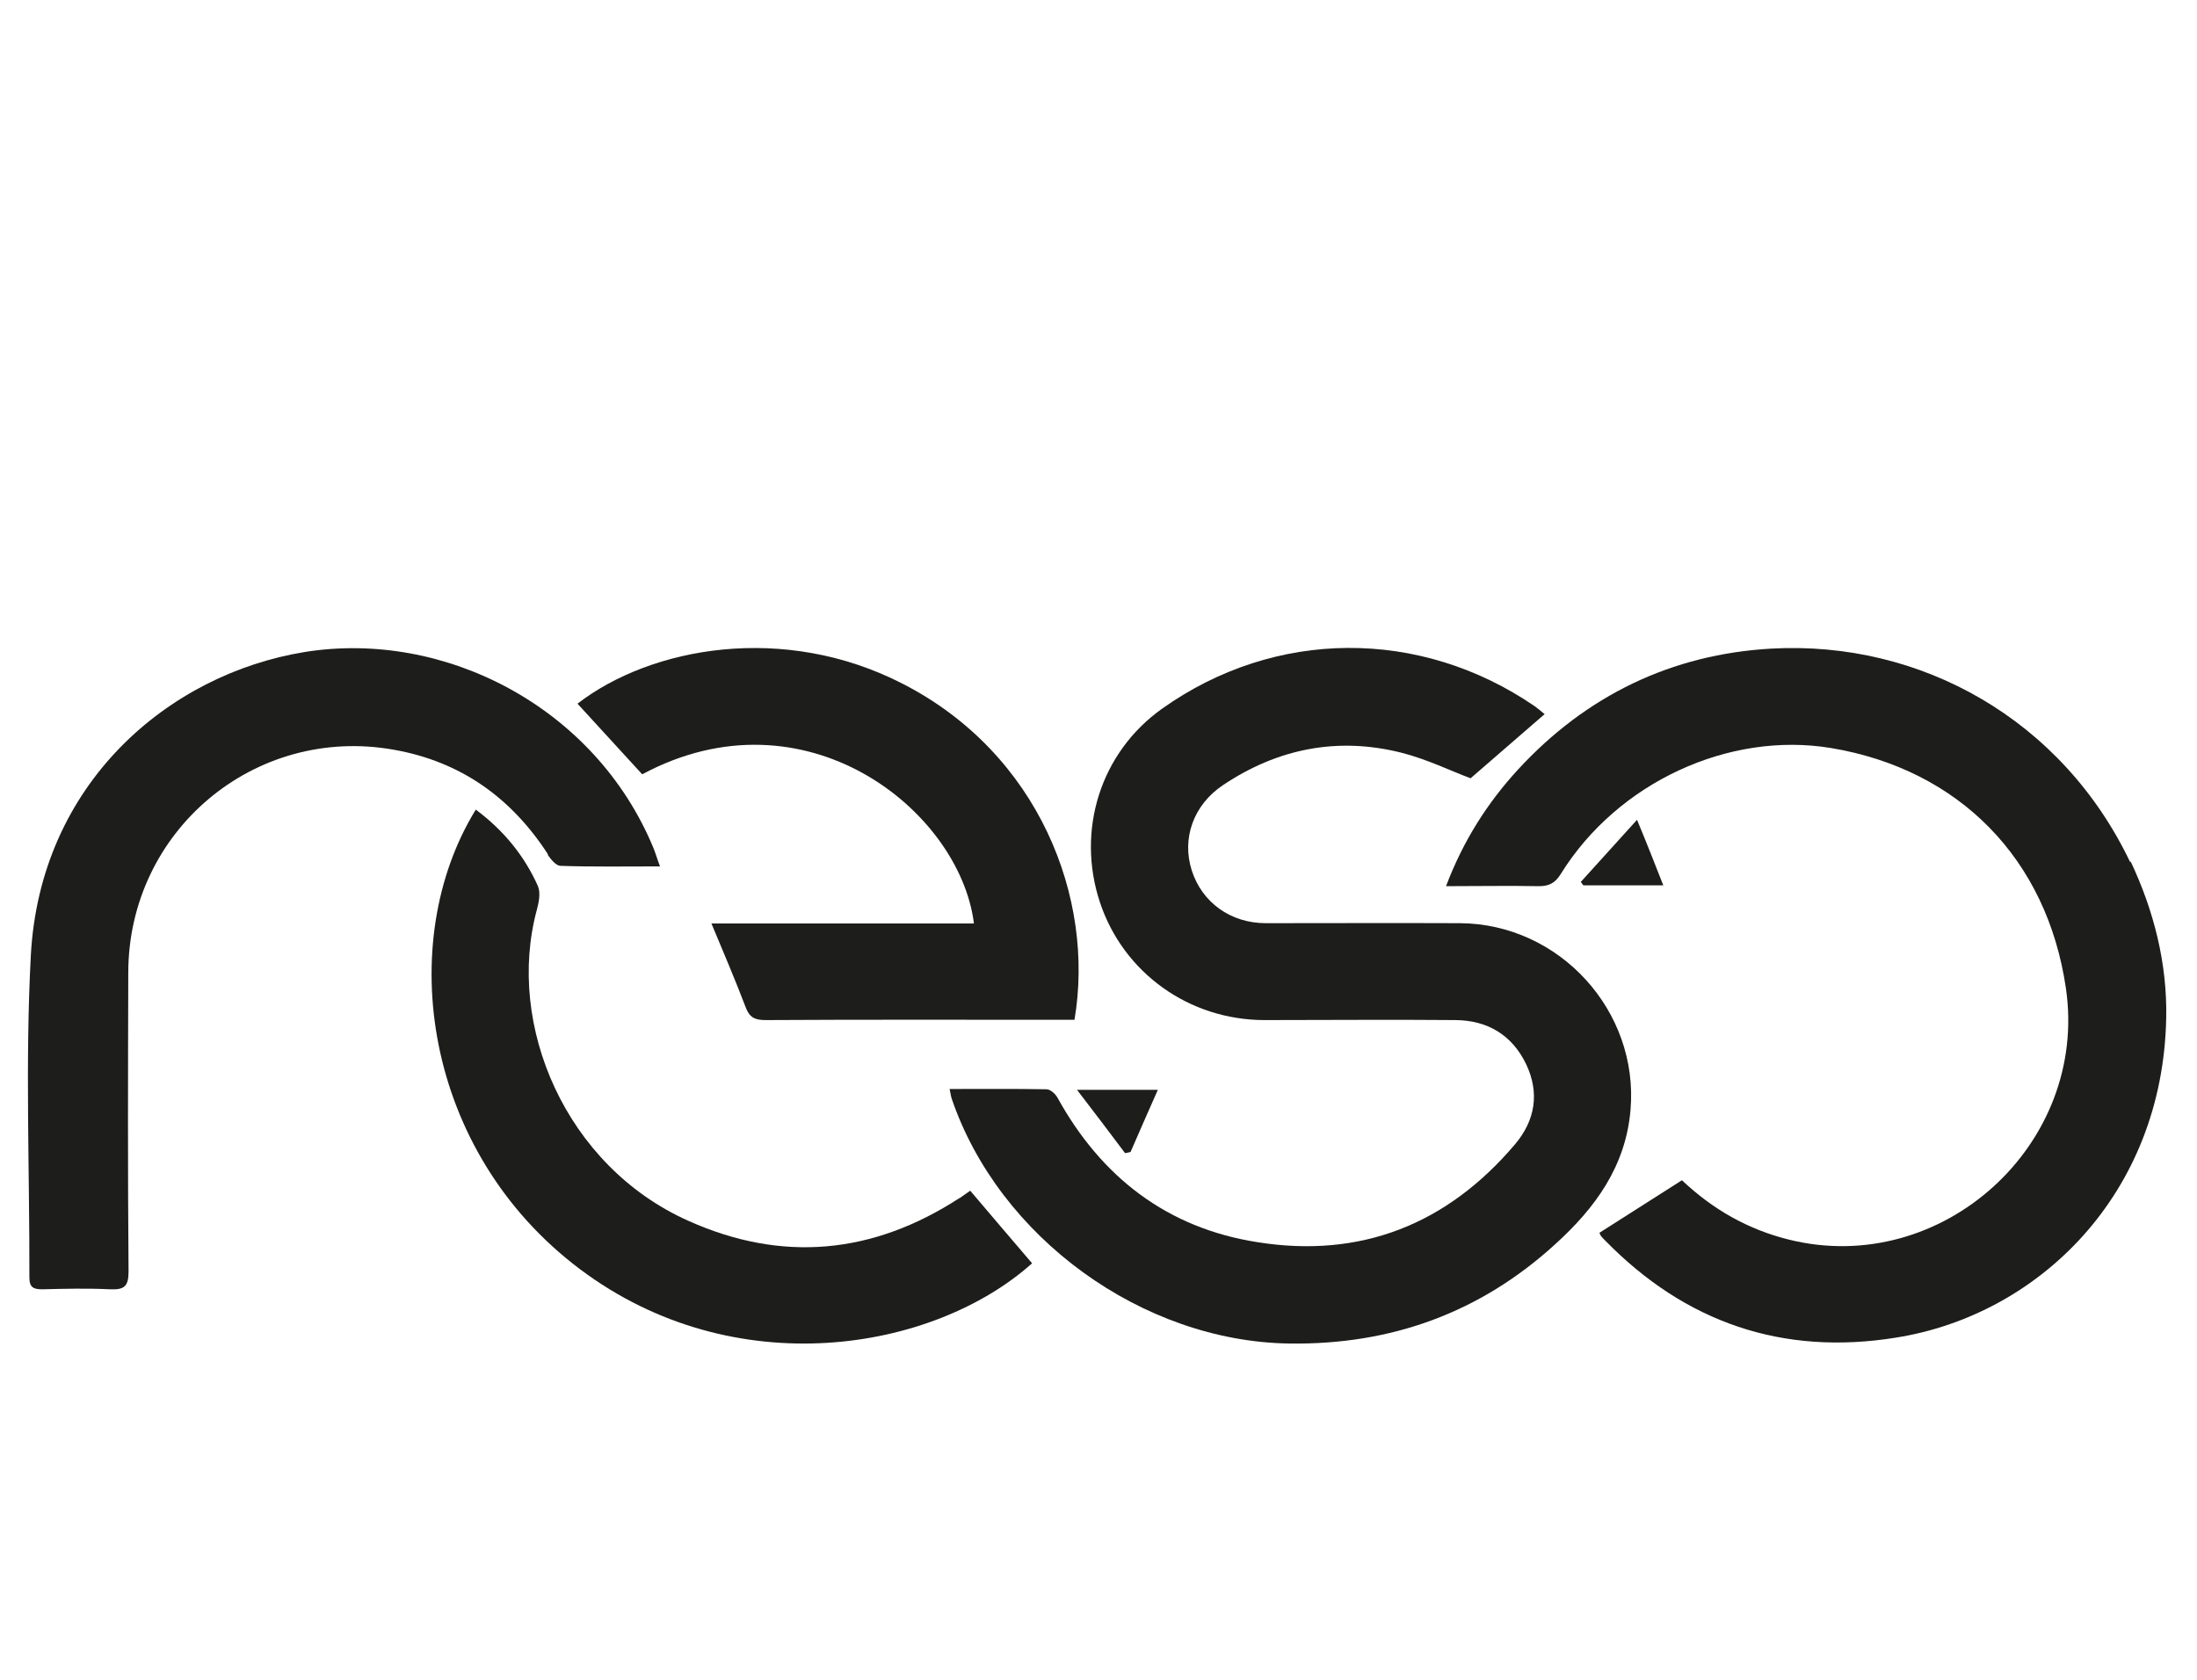
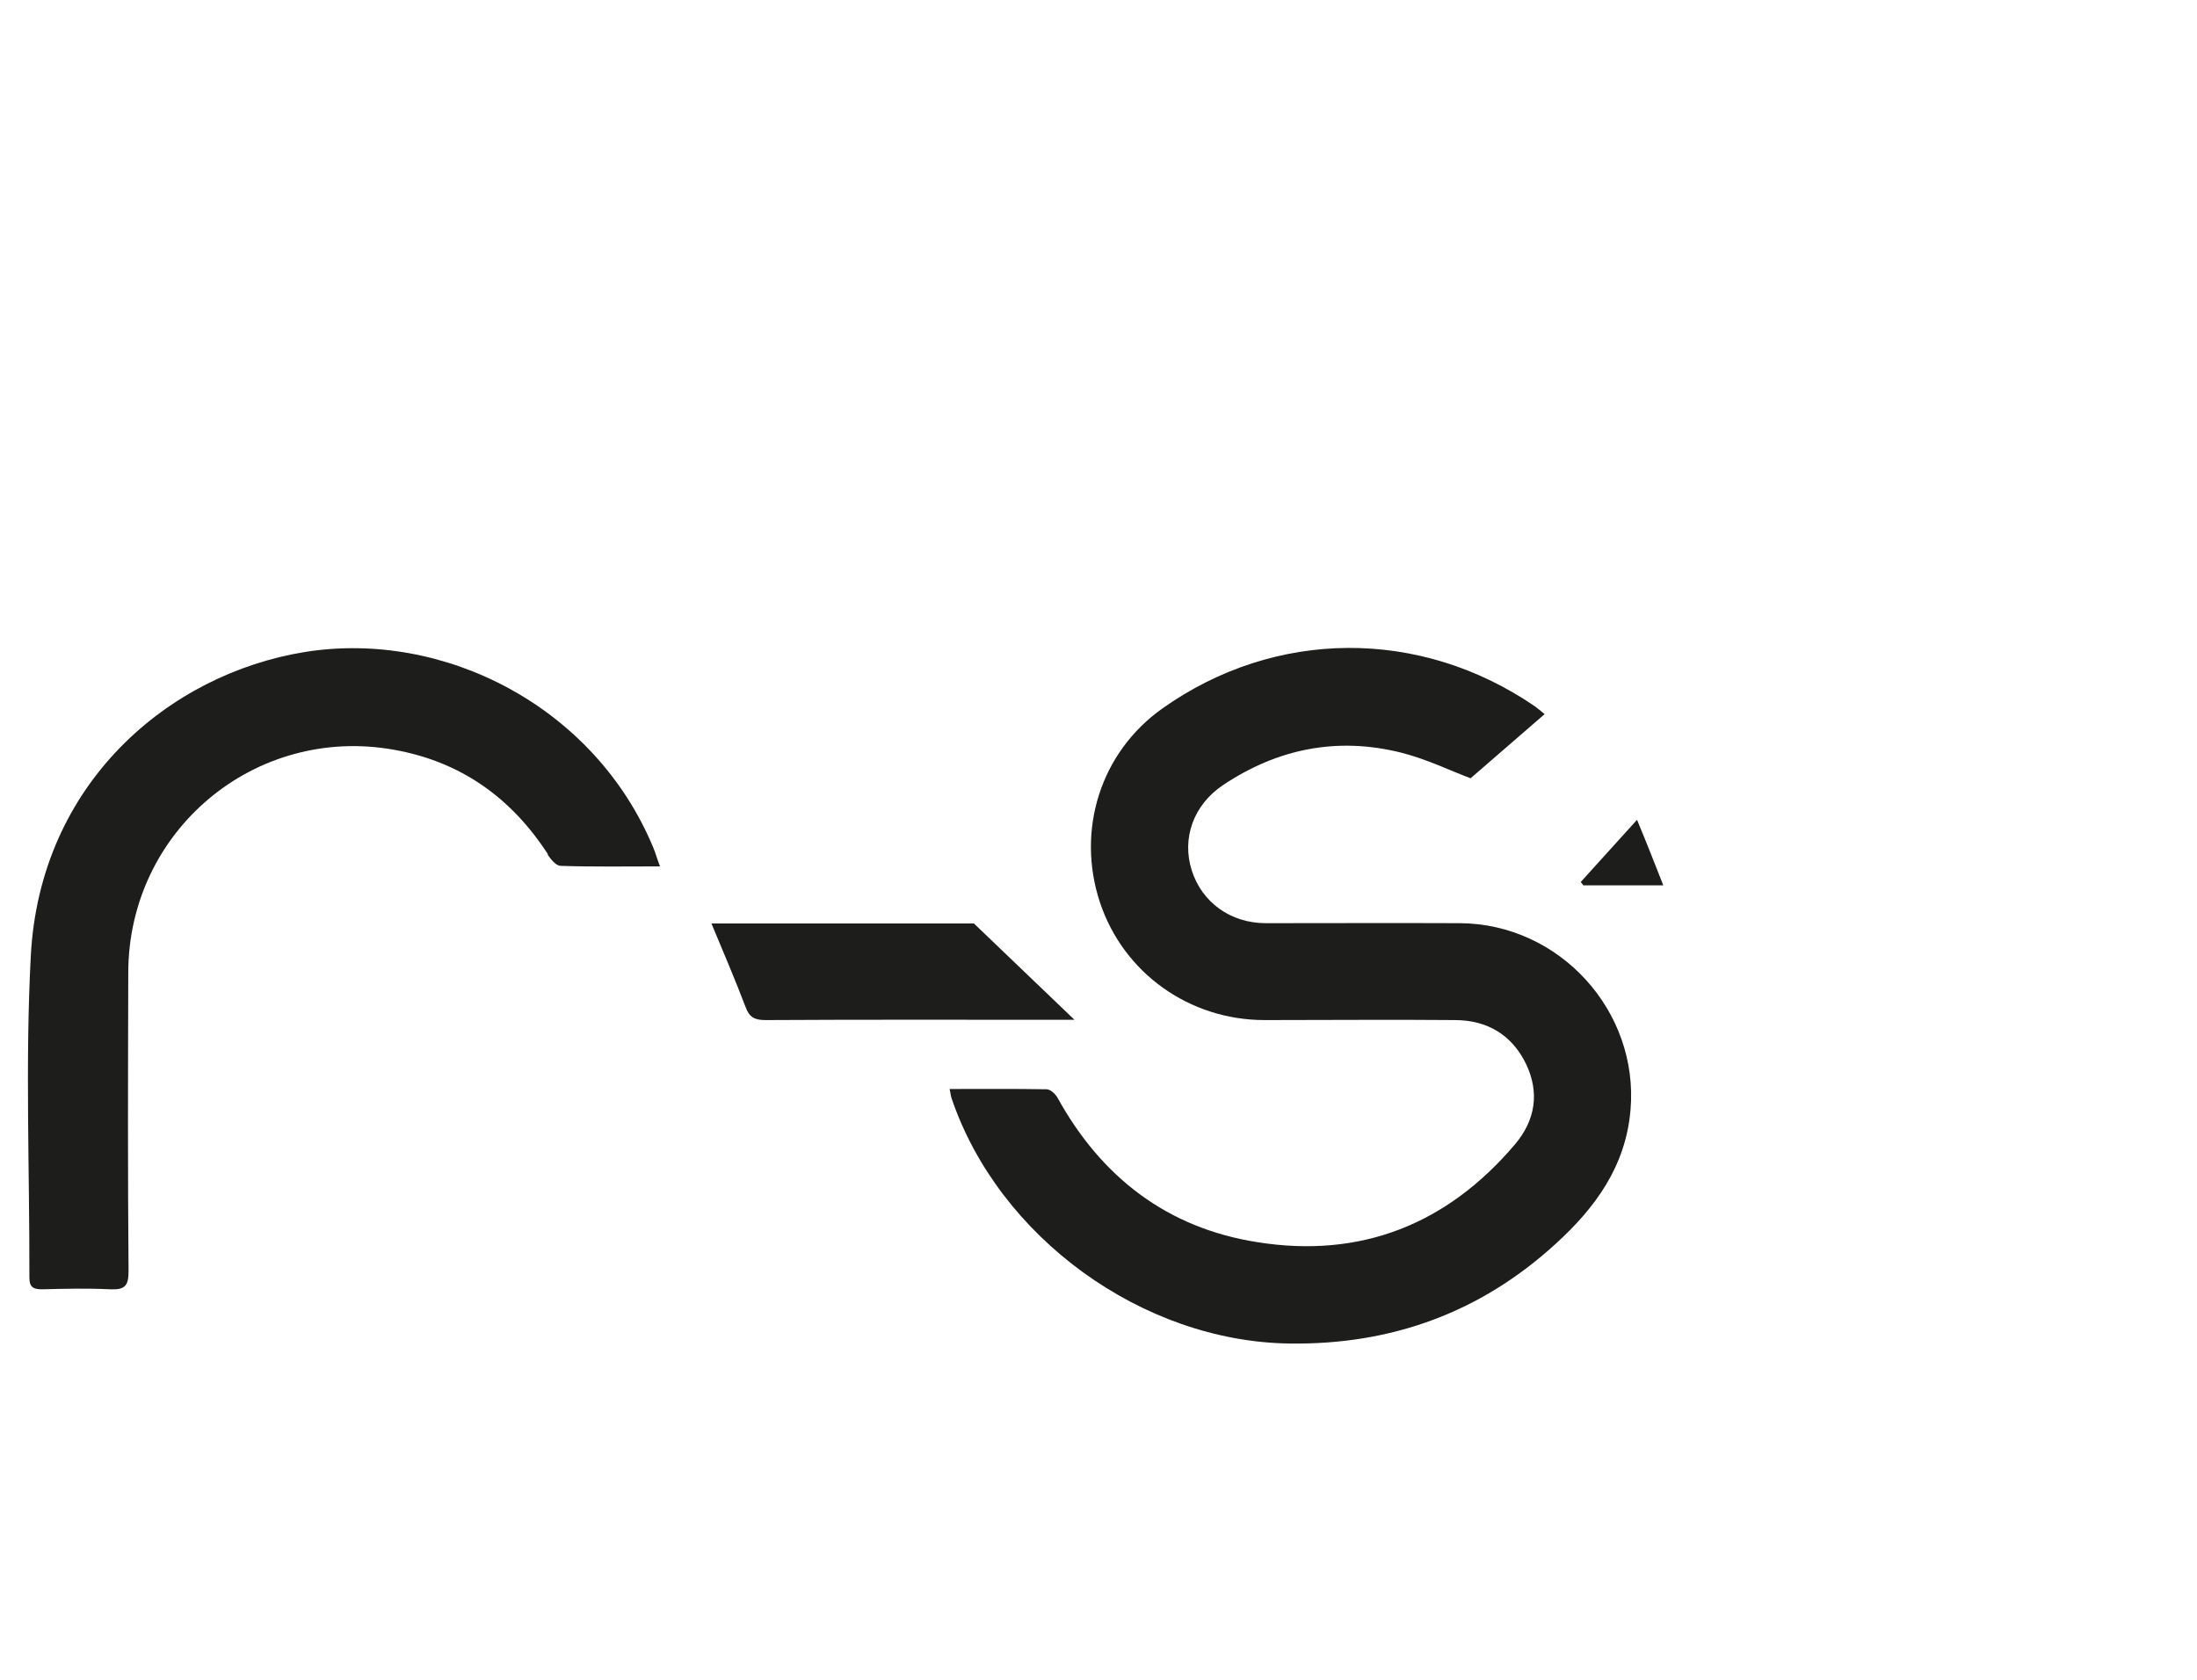
<svg xmlns="http://www.w3.org/2000/svg" id="Calque_1" viewBox="0 0 77.76 59.46">
  <defs>
    <style>.cls-1{fill:none;}.cls-2{fill:#1d1d1b;}.cls-3{clip-path:url(#clippath);}</style>
    <clipPath id="clippath">
      <rect class="cls-1" x=".99" y="22.94" width="75.69" height="24.63" />
    </clipPath>
  </defs>
  <g class="cls-3">
    <path class="cls-2" d="M51.66,32.68c-2.29-.01-4.57,0-6.86,0-1.25,0-2.26-.74-2.62-1.87-.36-1.13.06-2.32,1.11-3.02,1.93-1.29,4.04-1.71,6.29-1.15.92.23,1.79.66,2.47.91.88-.76,1.73-1.5,2.62-2.27-.16-.13-.25-.21-.35-.28-4.06-2.78-9.19-2.75-13.18.08-2.2,1.56-3.05,4.32-2.21,6.86.83,2.5,3.16,4.17,5.83,4.17,2.25,0,4.51-.02,6.76,0,1.12.01,1.99.52,2.49,1.55.49,1.02.33,2-.39,2.85-2.4,2.83-5.46,4.05-9.13,3.46-3.18-.5-5.51-2.3-7.06-5.11-.07-.13-.25-.3-.39-.3-1.13-.02-2.27-.01-3.43-.01.03.13.04.23.07.33,1.67,4.92,6.75,8.61,11.96,8.68,3.6.05,6.75-1.09,9.41-3.52,1.41-1.28,2.49-2.75,2.66-4.75.3-3.5-2.51-6.59-6.04-6.61" />
-     <path class="cls-2" d="M75.4,30.53c-2.41-5.06-7.42-7.86-12.7-7.57-3.54.2-6.56,1.66-8.98,4.29-1.08,1.18-1.93,2.51-2.54,4.12,1.17,0,2.23-.02,3.29,0,.36,0,.57-.11.77-.43,2.01-3.24,5.95-5.06,9.57-4.46,4.54.76,7.64,3.93,8.31,8.5.81,5.53-4.39,10.25-9.81,8.9-1.45-.36-2.69-1.07-3.78-2.1-.99.63-1.96,1.25-2.92,1.86.03.06.04.1.06.12.04.05.09.1.14.15,2.84,2.91,6.29,4.09,10.3,3.44,5.04-.8,9.44-5.07,9.56-11.31.04-1.92-.43-3.79-1.26-5.55" />
    <path class="cls-2" d="M19.38,30.25c.11.16.29.39.45.4,1.15.04,2.3.02,3.53.02-.11-.29-.16-.48-.24-.67-2.07-4.98-7.4-7.71-12.33-6.92-4.82.78-9.38,4.65-9.7,10.76-.2,3.78-.04,7.58-.05,11.38,0,.36.15.42.46.42.8-.02,1.59-.04,2.39,0,.5.02.66-.09.66-.63-.03-3.53-.02-7.04-.01-10.57,0-5.02,4.47-8.78,9.4-7.9,2.37.42,4.16,1.7,5.46,3.71" />
-     <path class="cls-2" d="M34.47,32.69h-9.29c.43,1.03.84,1.99,1.21,2.96.13.36.32.46.7.46,3.47-.02,6.94-.01,10.42-.01h.52c.73-4.3-1.26-9.42-6.07-11.89-4.21-2.17-8.92-1.31-11.52.7.76.83,1.52,1.66,2.29,2.5,5.76-3.09,11.23,1.27,11.74,5.27" />
-     <path class="cls-2" d="M33.96,42.41c-3.06,1.99-6.28,2.3-9.61.8-4.33-1.94-6.45-6.92-5.35-11,.07-.26.14-.6.04-.84-.48-1.08-1.22-1.98-2.2-2.71-2.88,4.68-1.86,12.1,3.69,16.27,5.46,4.1,12.5,2.92,16-.21-.73-.85-1.45-1.7-2.19-2.57-.1.07-.23.16-.37.26" />
+     <path class="cls-2" d="M34.47,32.69h-9.29c.43,1.03.84,1.99,1.21,2.96.13.36.32.46.7.46,3.47-.02,6.94-.01,10.42-.01h.52" />
    <path class="cls-2" d="M57.95,29.01c-.73.81-1.36,1.5-2,2.21.03.04.06.08.09.12h2.83c-.3-.76-.57-1.46-.93-2.32" />
-     <path class="cls-2" d="M40.01,40.79c.32-.73.63-1.45.97-2.21h-2.86c.62.81,1.17,1.53,1.7,2.24.06-.01.12-.02.19-.04" />
  </g>
</svg>